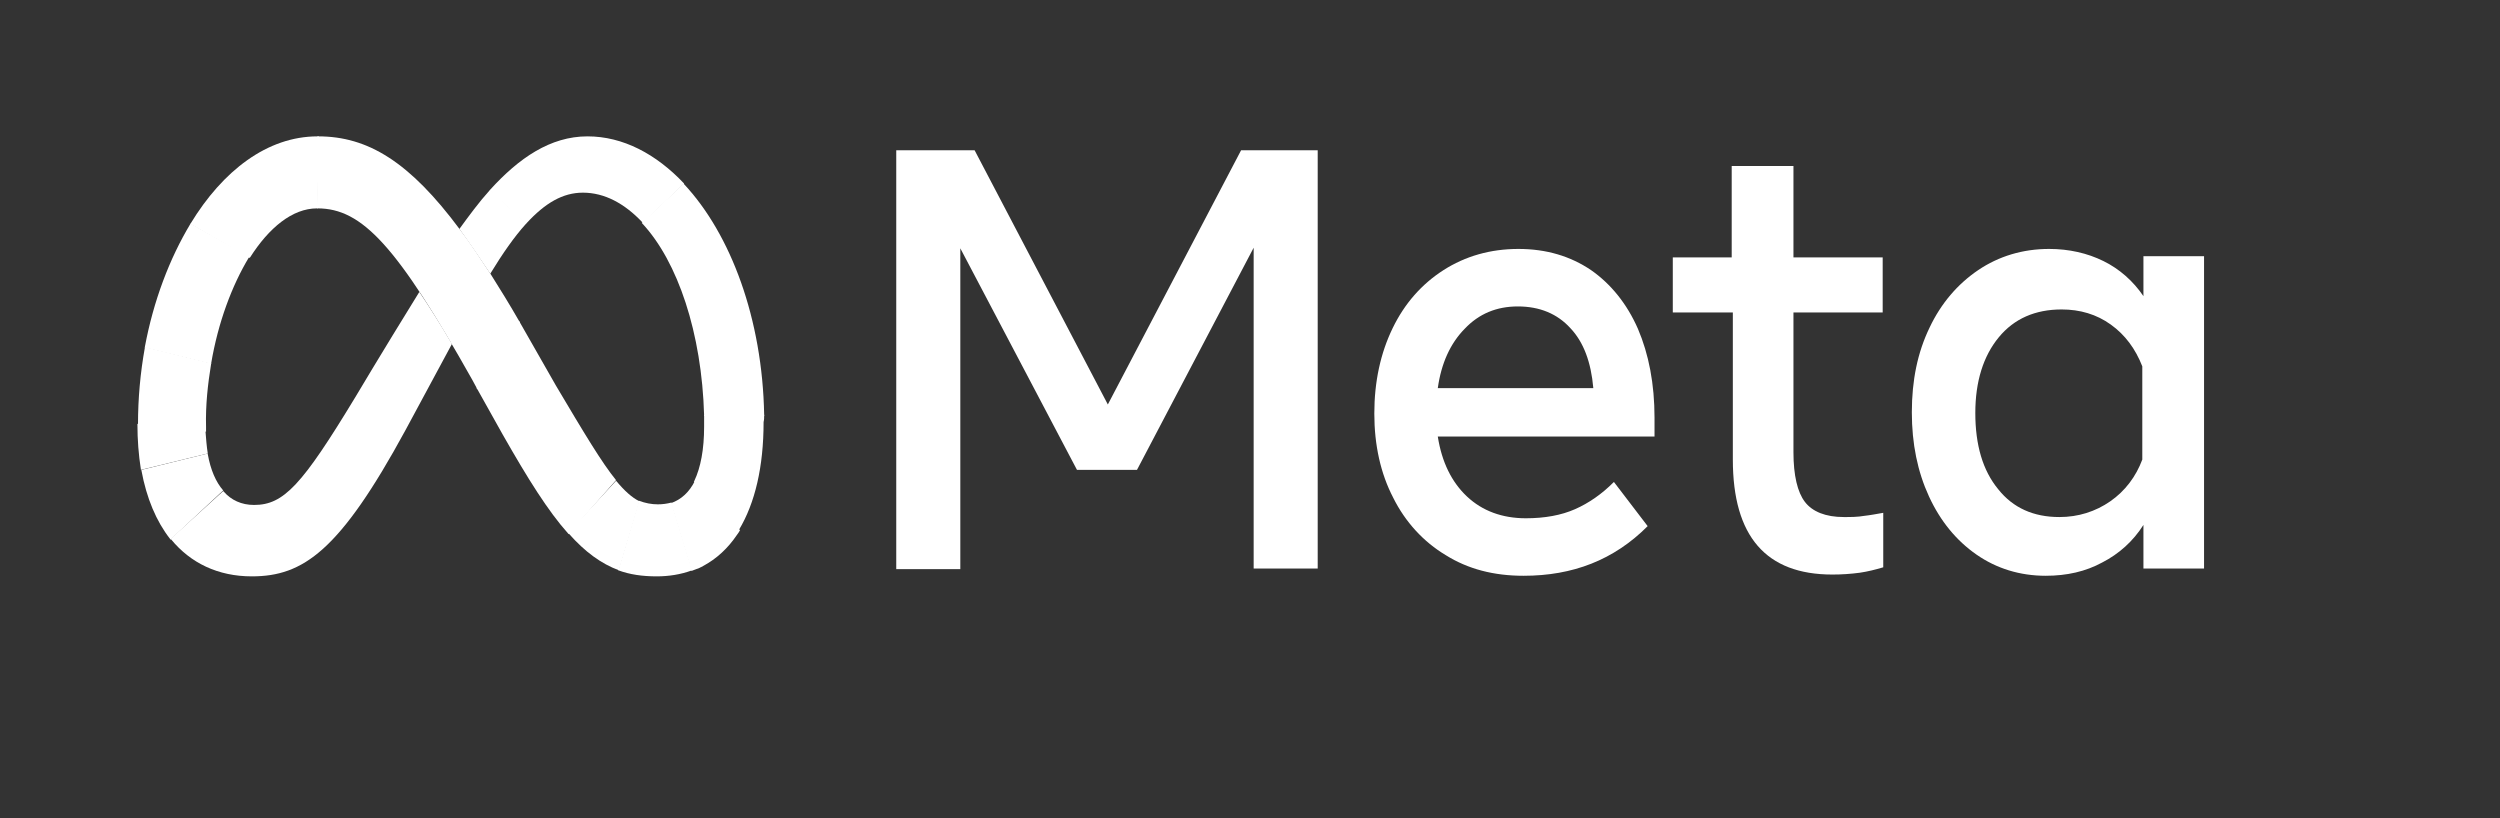
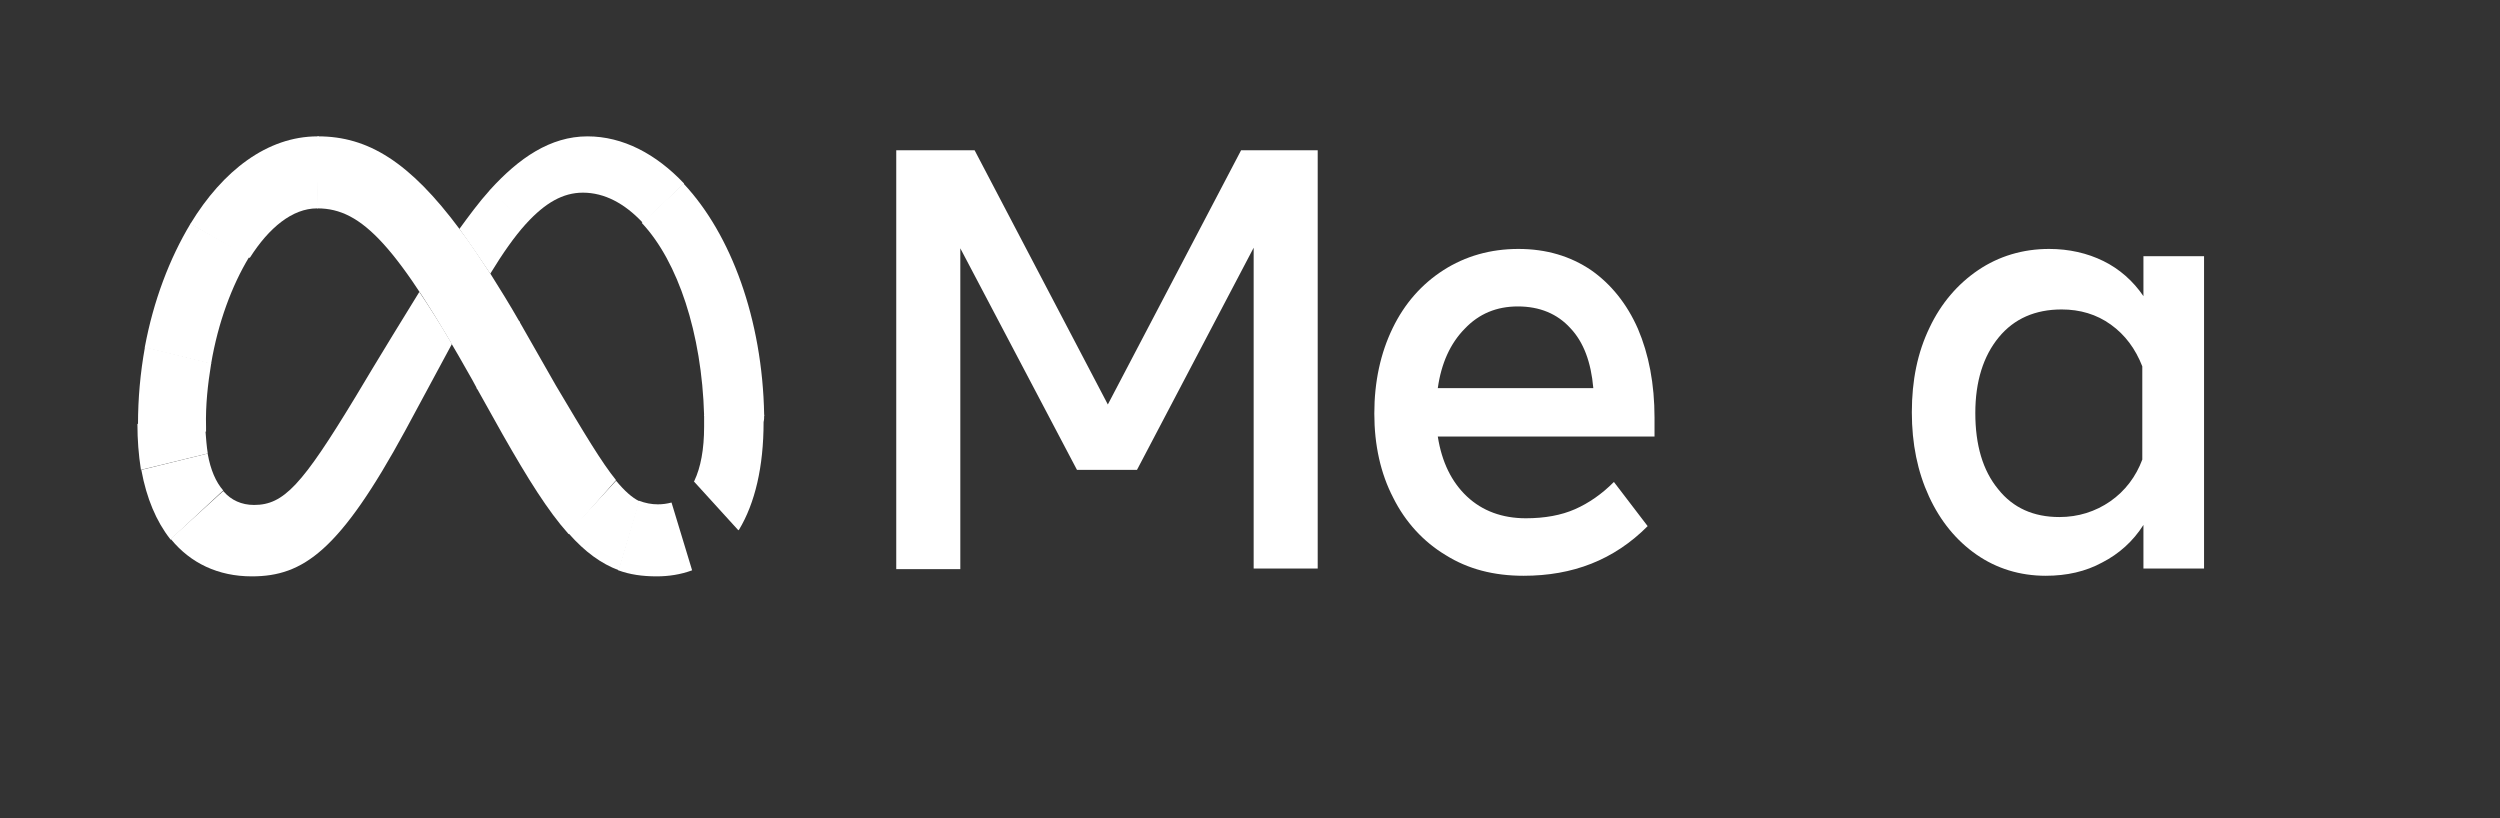
<svg xmlns="http://www.w3.org/2000/svg" width="110" height="36" viewBox="0 0 110 36" fill="none">
  <rect x="0" y="0" width="110" height="36" fill="#333333" stroke="none" />
  <path d="M39.435 6.612H42.883L48.745 17.797L54.608 6.612H57.979V25.014H55.161V10.9L50.028 20.673H47.386L42.254 10.926V25.041H39.435V6.612Z" fill="white" />
  <path d="M67.037 25.334C65.728 25.334 64.596 25.041 63.615 24.428C62.634 23.842 61.828 22.963 61.3 21.898C60.746 20.833 60.47 19.581 60.47 18.197C60.47 16.785 60.746 15.534 61.275 14.442C61.803 13.35 62.558 12.498 63.514 11.885C64.47 11.273 65.577 10.953 66.81 10.953C68.043 10.953 69.1 11.273 70.006 11.885C70.886 12.498 71.591 13.377 72.069 14.468C72.547 15.587 72.799 16.892 72.799 18.383V19.209H63.263C63.439 20.327 63.867 21.206 64.546 21.845C65.225 22.484 66.106 22.804 67.137 22.804C67.968 22.804 68.697 22.671 69.301 22.404C69.905 22.138 70.484 21.738 71.012 21.206L72.497 23.15C71.012 24.641 69.201 25.334 67.037 25.334ZM69.1 14.442C68.521 13.803 67.741 13.483 66.785 13.483C65.854 13.483 65.074 13.803 64.445 14.468C63.816 15.107 63.414 15.986 63.263 17.078H70.106C70.006 15.933 69.679 15.054 69.1 14.442Z" fill="white" />
-   <path d="M76.195 13.749H73.603V11.326H76.195V7.305H78.912V11.326H82.838V13.749H78.912V19.901C78.912 20.913 79.089 21.659 79.416 22.084C79.743 22.511 80.322 22.75 81.127 22.75C81.429 22.75 81.731 22.75 82.032 22.697C82.284 22.67 82.561 22.617 82.863 22.564V24.961C82.51 25.067 82.183 25.147 81.831 25.2C81.429 25.254 81.026 25.28 80.624 25.28C77.705 25.28 76.245 23.602 76.245 20.22V13.749H76.195Z" fill="white" />
  <path d="M96.978 25.014H94.311V23.097C93.858 23.816 93.229 24.375 92.5 24.748C91.77 25.147 90.94 25.334 90.009 25.334C88.876 25.334 87.845 25.014 86.964 24.401C86.084 23.789 85.379 22.937 84.876 21.845C84.373 20.753 84.121 19.528 84.121 18.143C84.121 16.732 84.373 15.507 84.901 14.415C85.404 13.35 86.134 12.498 87.04 11.885C87.946 11.273 89.002 10.953 90.16 10.953C91.04 10.953 91.846 11.139 92.55 11.486C93.255 11.832 93.858 12.364 94.311 13.03V11.273H96.978V25.014ZM94.261 16.119C93.959 15.347 93.506 14.735 92.877 14.282C92.248 13.829 91.519 13.616 90.713 13.616C89.556 13.616 88.625 14.016 87.946 14.841C87.266 15.667 86.914 16.785 86.914 18.17C86.914 19.581 87.241 20.7 87.92 21.525C88.575 22.351 89.48 22.75 90.613 22.75C91.443 22.75 92.198 22.511 92.852 22.058C93.506 21.605 93.984 20.966 94.261 20.221V16.119Z" fill="white" />
  <path d="M13.998 6H13.972L13.947 9.169H13.972C15.935 9.169 17.47 10.82 20.791 16.732L20.992 17.105L21.017 17.131L22.88 14.175L22.854 14.149C22.427 13.403 21.999 12.711 21.596 12.072C21.118 11.353 20.69 10.687 20.238 10.101C18.023 7.118 16.187 6 13.998 6Z" fill="white" />
  <path d="M13.973 6C11.758 6 9.796 7.518 8.387 9.835V9.861L10.978 11.353C10.978 11.353 10.978 11.326 11.004 11.326C11.834 10.021 12.865 9.169 13.947 9.169H13.973L14.023 6C13.973 6 13.973 6 13.973 6Z" fill="white" />
-   <path d="M8.386 9.835C7.455 11.38 6.75 13.244 6.373 15.268V15.294L9.292 16.013V15.987C9.594 14.202 10.197 12.578 10.952 11.326C10.952 11.326 10.952 11.3 10.977 11.3L8.386 9.835Z" fill="white" />
+   <path d="M8.386 9.835C7.455 11.38 6.75 13.244 6.373 15.268V15.294L9.292 16.013V15.987C9.594 14.202 10.197 12.578 10.952 11.326C10.952 11.326 10.952 11.3 10.977 11.3Z" fill="white" />
  <path d="M9.293 15.986L6.374 15.267V15.293C6.173 16.412 6.072 17.53 6.072 18.675V18.702L9.066 18.995V18.968C9.066 18.915 9.066 18.835 9.066 18.782C9.041 17.823 9.142 16.918 9.293 15.986Z" fill="white" />
  <path d="M9.142 19.954C9.091 19.635 9.066 19.288 9.041 18.969V18.942L6.047 18.649V18.676C6.047 19.342 6.097 20.008 6.198 20.647V20.673L9.142 19.954Z" fill="white" />
  <path d="M9.821 21.579C9.494 21.206 9.267 20.673 9.141 19.981V19.954L6.223 20.673V20.7C6.449 21.925 6.877 22.937 7.481 23.709C7.481 23.709 7.481 23.736 7.506 23.736L9.821 21.579C9.846 21.605 9.821 21.605 9.821 21.579Z" fill="white" />
  <path d="M18.451 12.844C16.69 15.693 15.633 17.477 15.633 17.477C13.293 21.339 12.488 22.218 11.179 22.218C10.626 22.218 10.173 22.005 9.846 21.632C9.846 21.632 9.846 21.632 9.821 21.605L7.506 23.709C7.506 23.709 7.506 23.736 7.531 23.736C8.386 24.774 9.594 25.36 11.079 25.36C13.343 25.36 14.954 24.241 17.847 18.916C17.847 18.916 19.055 16.678 19.885 15.134C19.357 14.229 18.879 13.483 18.451 12.844Z" fill="white" />
  <path d="M21.571 8.344C21.067 8.903 20.64 9.489 20.212 10.075C20.64 10.661 21.093 11.326 21.571 12.045C22.124 11.14 22.627 10.421 23.131 9.862C23.131 9.862 23.131 9.862 23.156 9.835L21.571 8.344Z" fill="white" />
  <path d="M30.101 8.077C28.868 6.772 27.408 6 25.848 6C24.213 6 22.829 6.959 21.571 8.343C21.571 8.343 21.571 8.37 21.546 8.37L23.131 9.861C23.131 9.861 23.131 9.861 23.156 9.835C23.986 8.929 24.767 8.477 25.647 8.477C26.603 8.477 27.484 8.956 28.264 9.782C28.264 9.782 28.264 9.782 28.289 9.808L30.101 8.077Z" fill="white" />
  <path d="M33.623 18.25C33.547 14.042 32.163 10.314 30.1 8.104C30.1 8.104 30.1 8.104 30.075 8.077L28.238 9.808C28.238 9.808 28.238 9.808 28.263 9.835C29.823 11.512 30.88 14.655 30.981 18.277V18.303H33.623C33.623 18.25 33.623 18.25 33.623 18.25Z" fill="white" />
  <path d="M33.623 18.277V18.25H30.981V18.277C30.981 18.436 30.981 18.623 30.981 18.783C30.981 19.768 30.83 20.567 30.553 21.153C30.553 21.153 30.553 21.179 30.528 21.179L32.491 23.336C32.491 23.336 32.491 23.31 32.516 23.31C33.221 22.138 33.598 20.54 33.598 18.57C33.623 18.463 33.623 18.383 33.623 18.277Z" fill="white" />
-   <path d="M30.579 21.153C30.328 21.659 29.975 21.978 29.523 22.138L30.428 25.12C30.554 25.067 30.655 25.041 30.78 24.987C30.806 24.961 30.856 24.961 30.881 24.934C30.906 24.934 30.931 24.907 30.931 24.907C31.535 24.588 32.039 24.109 32.416 23.549C32.441 23.523 32.466 23.469 32.492 23.443C32.517 23.416 32.517 23.39 32.542 23.363C32.542 23.363 32.542 23.336 32.567 23.336L30.579 21.153Z" fill="white" />
  <path d="M28.943 22.191C28.666 22.191 28.39 22.138 28.113 22.032L27.207 25.094C27.71 25.28 28.264 25.36 28.893 25.36C29.421 25.36 29.95 25.28 30.453 25.094L29.547 22.111C29.346 22.165 29.144 22.191 28.943 22.191Z" fill="white" />
  <path d="M27.107 21.152L24.993 23.443C24.993 23.443 24.993 23.469 25.018 23.469C25.748 24.295 26.453 24.801 27.233 25.094L28.138 22.058C27.811 21.898 27.484 21.605 27.107 21.152Z" fill="white" />
  <path d="M27.106 21.126C26.477 20.354 25.697 19.049 24.464 16.971L22.854 14.149L22.829 14.122L20.967 17.078L20.992 17.105L22.124 19.129C23.231 21.073 24.112 22.484 24.993 23.469C24.993 23.469 24.993 23.469 25.018 23.496L27.106 21.126C27.106 21.152 27.106 21.152 27.106 21.126Z" fill="white" />
</svg>